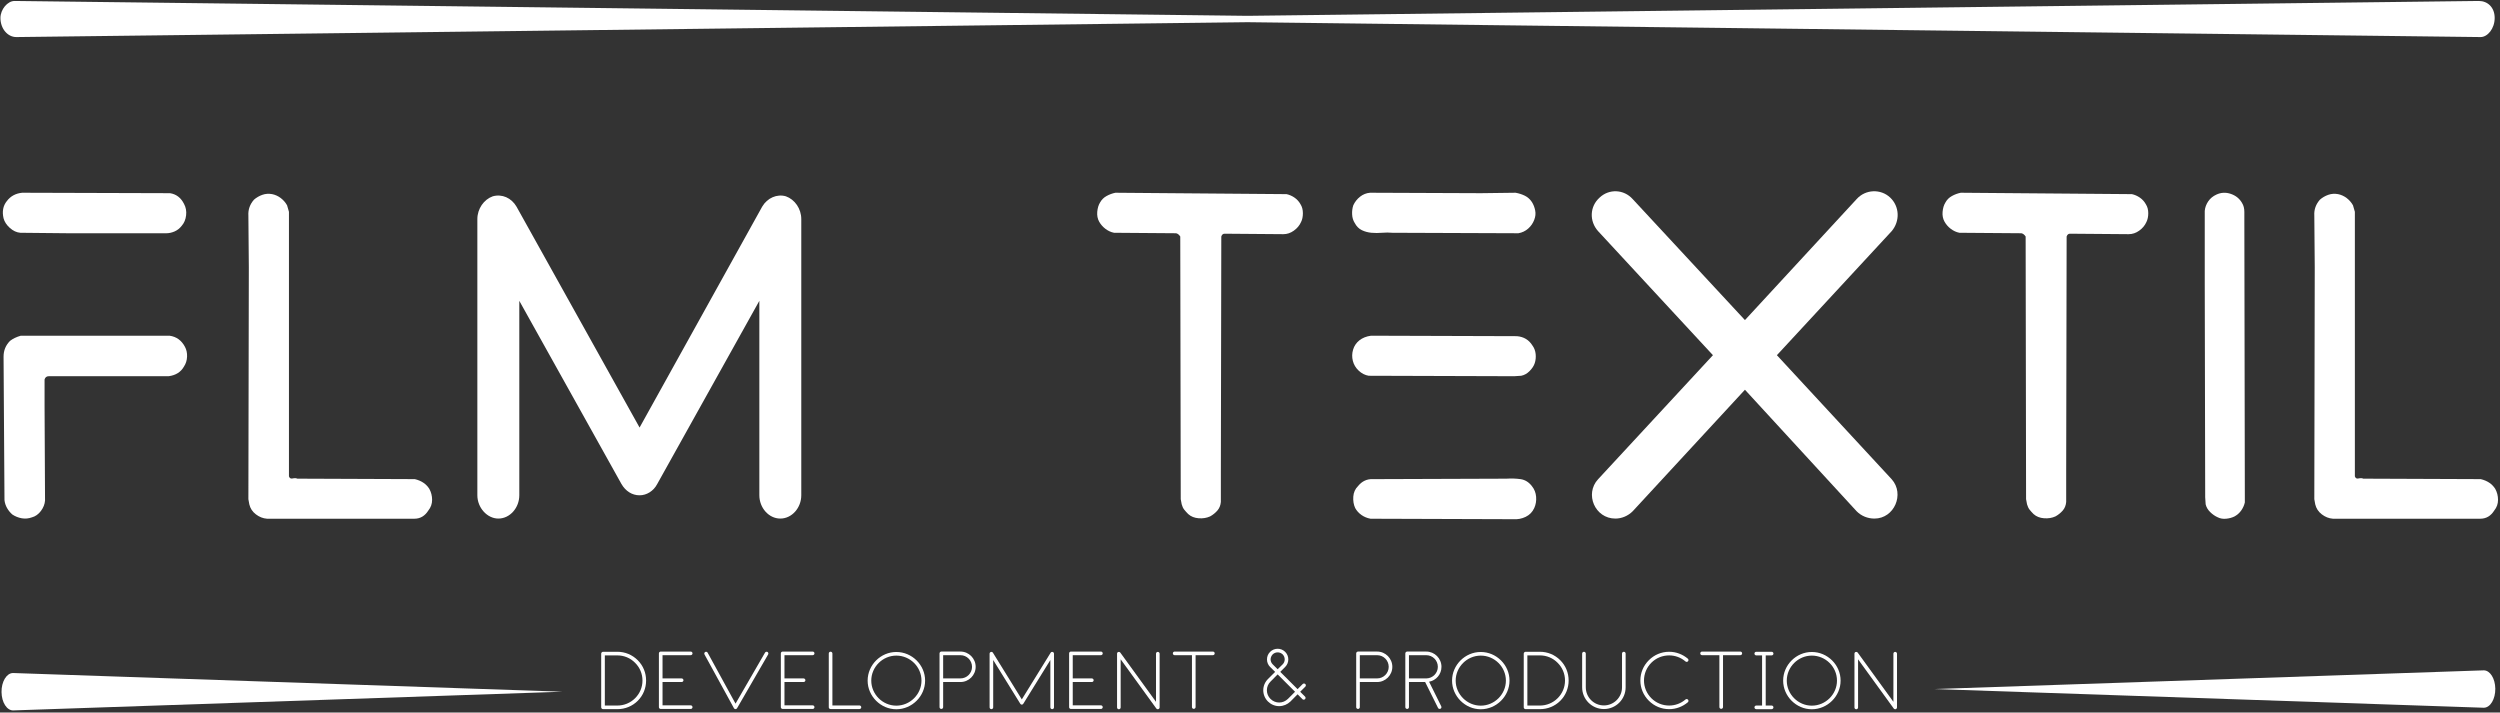
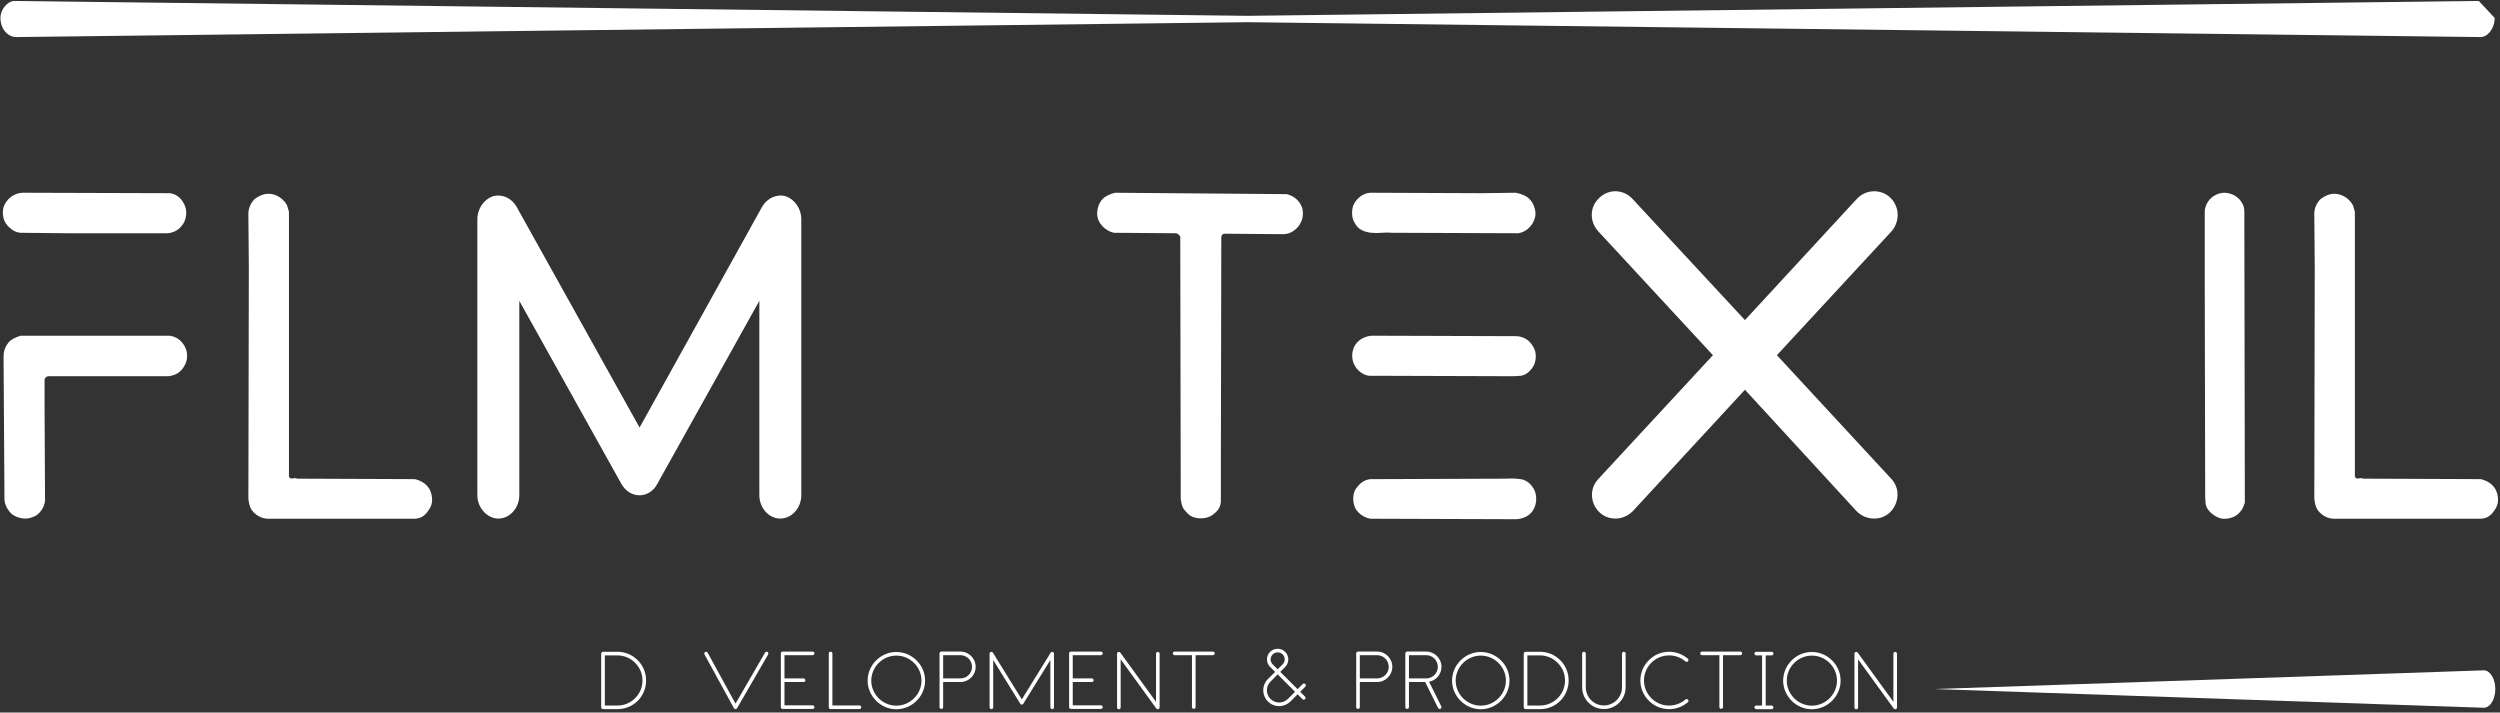
<svg xmlns="http://www.w3.org/2000/svg" width="207" height="59" viewBox="0 0 207 59" fill="none">
  <rect x="0" y="0" width="207" height="59" fill="#333333" stroke="none" />
  <path d="M156.635 39.685C157.719 40.901 156.853 42.938 155.203 42.938C154.64 42.938 154.114 42.722 153.728 42.331L144.481 32.27L135.188 42.331C134.796 42.722 134.277 42.938 133.752 42.938C132.059 42.938 131.194 40.9 132.318 39.685L141.831 29.41L132.318 19.135C131.582 18.309 131.625 17.095 132.45 16.358C133.233 15.621 134.45 15.666 135.188 16.487L144.481 26.503L153.728 16.487C154.463 15.666 155.725 15.621 156.507 16.358C157.289 17.095 157.33 18.309 156.635 19.135L147.127 29.41L156.635 39.685Z" fill="white" />
  <path d="M14.04 27.797C14.605 27.874 15.03 28.181 15.316 28.721C15.441 28.953 15.502 29.223 15.489 29.532C15.476 29.839 15.391 30.11 15.238 30.342C14.979 30.805 14.554 31.075 13.961 31.151H4.037C3.858 31.151 3.742 31.241 3.69 31.421V33.658L3.729 41.448C3.704 41.755 3.588 42.044 3.383 42.314C3.175 42.585 2.931 42.759 2.648 42.835C2.366 42.938 2.083 42.963 1.798 42.913C1.514 42.861 1.261 42.759 1.026 42.604C0.848 42.45 0.7 42.27 0.583 42.065C0.467 41.859 0.395 41.639 0.371 41.408L0.295 29.532C0.295 29.018 0.473 28.582 0.835 28.221C1.066 28.042 1.36 27.899 1.721 27.797H9.986H14.04ZM14.078 15.996C14.592 16.075 14.979 16.369 15.238 16.884C15.391 17.166 15.451 17.482 15.41 17.828C15.371 18.175 15.249 18.464 15.046 18.696C14.889 18.901 14.696 19.055 14.466 19.159C14.232 19.261 14.002 19.314 13.769 19.314H5.699L1.684 19.274C1.376 19.249 1.083 19.114 0.813 18.87C0.542 18.626 0.371 18.363 0.295 18.078C0.163 17.514 0.253 17.037 0.564 16.652C0.873 16.241 1.298 16.011 1.838 15.959L14.078 15.996Z" fill="white" />
  <path d="M23.769 16.998L23.925 17.538V39.442C23.976 39.596 24.08 39.654 24.233 39.615C24.387 39.578 24.516 39.584 24.62 39.633L34.348 39.672C34.888 39.8 35.289 40.067 35.546 40.474C35.7 40.752 35.779 41.058 35.779 41.387C35.779 41.719 35.674 42.01 35.47 42.265C35.185 42.721 34.801 42.95 34.311 42.95H22.109C21.773 42.925 21.466 42.803 21.183 42.584C20.898 42.367 20.72 42.088 20.642 41.755L20.566 41.331L20.603 22.128L20.566 17.847C20.537 17.359 20.691 16.921 21.027 16.536C21.231 16.356 21.465 16.222 21.723 16.131C21.979 16.041 22.25 16.023 22.534 16.074C22.791 16.126 23.03 16.234 23.25 16.401C23.467 16.568 23.639 16.768 23.769 16.998Z" fill="white" />
  <path d="M106.529 16.075C106.76 16.126 106.981 16.221 107.186 16.363C107.392 16.504 107.561 16.692 107.688 16.922C107.817 17.129 107.879 17.372 107.879 17.655C107.879 17.938 107.83 18.183 107.726 18.387C107.598 18.672 107.399 18.909 107.128 19.1C106.858 19.294 106.57 19.39 106.258 19.39L101.394 19.351C101.265 19.351 101.173 19.429 101.124 19.583L101.087 39.134V41.562C101.062 41.847 100.963 42.084 100.798 42.276C100.628 42.469 100.43 42.63 100.197 42.758C99.913 42.887 99.6 42.938 99.252 42.912C98.906 42.887 98.613 42.772 98.384 42.565C98.254 42.437 98.146 42.314 98.055 42.2C97.962 42.084 97.893 41.935 97.844 41.755L97.765 41.331L97.726 19.583C97.624 19.429 97.506 19.338 97.378 19.313L92.244 19.274C91.985 19.224 91.747 19.114 91.527 18.946C91.309 18.78 91.137 18.58 91.008 18.35C90.88 18.117 90.827 17.847 90.852 17.539C90.88 17.232 90.955 16.974 91.084 16.768C91.213 16.535 91.392 16.356 91.625 16.229C91.858 16.1 92.103 16.01 92.36 15.959L106.529 16.075Z" fill="white" />
  <path d="M126.842 40.252C127.05 40.508 127.165 40.804 127.191 41.138C127.217 41.473 127.165 41.782 127.037 42.064C126.885 42.398 126.644 42.641 126.321 42.797C126 42.951 125.657 43.015 125.299 42.99L113.484 42.951C113.197 42.899 112.95 42.797 112.729 42.641C112.509 42.487 112.337 42.295 112.208 42.064C112.078 41.782 112.029 41.466 112.053 41.12C112.078 40.771 112.208 40.483 112.441 40.252C112.773 39.842 113.186 39.648 113.676 39.673L124.721 39.634C125.13 39.609 125.522 39.62 125.897 39.672C126.27 39.724 126.585 39.918 126.842 40.252ZM125.606 27.835C126.172 27.886 126.597 28.143 126.885 28.607C127.037 28.811 127.125 29.048 127.153 29.318C127.179 29.588 127.153 29.839 127.075 30.072C126.999 30.303 126.855 30.52 126.649 30.726C126.443 30.933 126.215 31.062 125.955 31.113L125.374 31.151L113.329 31.113C113.019 31.062 112.742 30.919 112.497 30.688C112.252 30.456 112.092 30.186 112.015 29.879C111.937 29.57 111.943 29.262 112.035 28.953C112.125 28.644 112.3 28.388 112.556 28.181C112.815 27.976 113.135 27.848 113.521 27.797L125.606 27.835ZM125.49 15.959C125.775 16.01 126.031 16.093 126.263 16.208C126.496 16.325 126.688 16.497 126.842 16.729C126.972 16.936 127.062 17.166 127.113 17.424C127.165 17.681 127.137 17.938 127.037 18.195C126.933 18.478 126.767 18.721 126.534 18.927C126.302 19.132 126.031 19.26 125.723 19.313L115.297 19.274C115.015 19.248 114.725 19.248 114.429 19.274C114.132 19.299 113.842 19.299 113.559 19.274C113.275 19.248 113.012 19.178 112.767 19.061C112.522 18.946 112.324 18.748 112.171 18.464C112.041 18.259 111.968 18.022 111.956 17.751C111.943 17.482 111.975 17.231 112.053 16.998C112.184 16.715 112.369 16.479 112.613 16.286C112.858 16.093 113.135 15.983 113.443 15.959L122.635 15.996L125.49 15.959Z" fill="white" />
-   <path d="M176.524 16.075C176.756 16.126 176.976 16.222 177.181 16.363C177.388 16.505 177.556 16.692 177.683 16.922C177.813 17.129 177.876 17.372 177.876 17.655C177.876 17.938 177.824 18.183 177.722 18.387C177.593 18.672 177.396 18.909 177.124 19.1C176.854 19.294 176.565 19.39 176.255 19.39L171.389 19.351C171.26 19.351 171.17 19.429 171.117 19.583L171.08 39.134V41.562C171.056 41.847 170.96 42.084 170.793 42.276C170.622 42.469 170.425 42.63 170.192 42.758C169.909 42.887 169.594 42.938 169.248 42.912C168.901 42.887 168.608 42.772 168.379 42.565C168.251 42.437 168.14 42.314 168.049 42.2C167.959 42.084 167.889 41.935 167.838 41.755L167.759 41.331L167.723 19.583C167.619 19.429 167.503 19.338 167.372 19.313L162.239 19.274C161.982 19.224 161.742 19.114 161.522 18.946C161.304 18.78 161.132 18.58 161.004 18.35C160.874 18.117 160.82 17.847 160.846 17.539C160.874 17.232 160.951 16.974 161.08 16.768C161.207 16.535 161.386 16.356 161.621 16.229C161.852 16.1 162.096 16.01 162.355 15.959L176.524 16.075Z" fill="white" />
  <path d="M185.641 16.806C185.771 17.012 185.832 17.256 185.832 17.539V18.311L185.873 41.601C185.82 41.832 185.723 42.051 185.582 42.256C185.44 42.462 185.254 42.63 185.022 42.759C184.818 42.861 184.585 42.926 184.327 42.951C184.07 42.975 183.839 42.938 183.633 42.835C183.4 42.732 183.19 42.585 182.995 42.392C182.802 42.2 182.681 41.988 182.628 41.755L182.59 41.178L182.553 23.478V17.462C182.578 17.179 182.675 16.916 182.841 16.671C183.007 16.427 183.234 16.241 183.517 16.112C183.902 15.933 184.302 15.912 184.714 16.054C185.125 16.195 185.434 16.446 185.641 16.806Z" fill="white" />
  <path d="M194.827 16.998L194.983 17.538V39.442C195.034 39.596 195.136 39.654 195.292 39.615C195.445 39.578 195.574 39.584 195.679 39.633L205.406 39.672C205.947 39.8 206.346 40.067 206.605 40.474C206.758 40.752 206.837 41.058 206.837 41.387C206.837 41.719 206.733 42.01 206.528 42.265C206.243 42.721 205.859 42.95 205.368 42.95H193.166C192.831 42.925 192.523 42.803 192.241 42.584C191.957 42.367 191.779 42.088 191.7 41.755L191.625 41.331L191.661 22.128L191.625 17.847C191.595 17.359 191.749 16.921 192.086 16.536C192.29 16.356 192.523 16.222 192.781 16.131C193.037 16.041 193.308 16.023 193.592 16.074C193.849 16.126 194.088 16.234 194.308 16.401C194.525 16.568 194.697 16.768 194.827 16.998Z" fill="white" />
  <path d="M62.874 41.011V24.908L54.423 40.068C54.114 40.667 53.535 41.011 52.957 41.011C52.338 41.011 51.797 40.667 51.452 40.068L42.998 24.908V41.011C42.998 42.039 42.228 42.937 41.265 42.937C40.337 42.937 39.525 42.039 39.525 41.011V18.139C39.525 17.285 40.067 16.514 40.799 16.255C41.571 16.04 42.344 16.383 42.768 17.112L52.957 35.401L63.108 17.112C63.532 16.383 64.341 16.04 65.073 16.255C65.809 16.514 66.346 17.284 66.346 18.139V41.011C66.346 42.039 65.576 42.937 64.611 42.937C63.647 42.937 62.874 42.039 62.874 41.011Z" fill="white" />
  <path d="M53.197 56.347C53.197 55.789 52.979 55.273 52.588 54.883C52.196 54.483 51.672 54.267 51.121 54.267H50.08V58.419H51.121C51.672 58.419 52.196 58.202 52.588 57.811C52.979 57.42 53.197 56.904 53.197 56.347ZM53.497 56.347C53.497 56.98 53.255 57.579 52.805 58.028C52.354 58.476 51.756 58.718 51.121 58.718H49.931C49.855 58.718 49.779 58.651 49.779 58.568V54.117C49.779 54.042 49.855 53.967 49.931 53.967H51.121C51.756 53.967 52.354 54.217 52.805 54.666C53.255 55.116 53.497 55.714 53.497 56.347Z" fill="white" />
-   <path d="M57.34 58.553C57.34 58.635 57.273 58.702 57.19 58.702H54.709C54.625 58.702 54.557 58.635 54.557 58.553V54.101C54.557 54.016 54.625 53.95 54.709 53.95H57.19C57.273 53.95 57.34 54.016 57.34 54.1C57.34 54.183 57.273 54.249 57.19 54.249H54.858V56.173H56.441C56.524 56.173 56.591 56.247 56.591 56.321C56.591 56.404 56.524 56.472 56.441 56.472H54.858V58.402H57.19C57.273 58.402 57.34 58.468 57.34 58.553Z" fill="white" />
  <path d="M60.768 58.635L58.334 54.191C58.292 54.116 58.319 54.025 58.393 53.983C58.467 53.942 58.559 53.975 58.592 54.042L60.902 58.261L63.342 54.042C63.384 53.967 63.475 53.942 63.552 53.983C63.617 54.025 63.642 54.116 63.6 54.191L61.027 58.644C61.001 58.685 60.951 58.718 60.902 58.718C60.843 58.718 60.792 58.685 60.768 58.635Z" fill="white" />
  <path d="M67.438 58.553C67.438 58.635 67.37 58.702 67.287 58.702H64.804C64.722 58.702 64.654 58.635 64.654 58.553V54.101C64.654 54.016 64.722 53.95 64.804 53.95H67.287C67.371 53.95 67.438 54.016 67.438 54.1C67.438 54.183 67.371 54.249 67.287 54.249H64.954V56.173H66.538C66.62 56.173 66.688 56.247 66.688 56.321C66.688 56.404 66.62 56.472 66.538 56.472H64.954V58.402H67.287C67.371 58.402 67.438 58.468 67.438 58.553Z" fill="white" />
  <path d="M68.773 58.71C68.689 58.71 68.623 58.644 68.623 58.56V54.108C68.623 54.026 68.689 53.959 68.773 53.959C68.848 53.959 68.923 54.026 68.923 54.108V58.41H71.163C71.239 58.41 71.312 58.476 71.312 58.56C71.312 58.644 71.239 58.71 71.163 58.71H68.773Z" fill="white" />
  <path d="M72.141 56.355C72.141 57.487 73.081 58.428 74.215 58.428C75.356 58.428 76.299 57.487 76.299 56.355C76.299 55.215 75.356 54.284 74.215 54.284C73.081 54.284 72.141 55.224 72.141 56.355ZM71.84 56.355C71.84 55.057 72.924 53.984 74.215 53.984C75.515 53.984 76.599 55.057 76.599 56.355C76.599 57.653 75.506 58.727 74.215 58.727C72.924 58.727 71.84 57.645 71.84 56.355Z" fill="white" />
  <path d="M78.093 56.172H79.526C80.058 56.172 80.484 55.74 80.484 55.215C80.484 54.682 80.058 54.25 79.526 54.25H78.093V56.172ZM77.793 58.552V54.1C77.793 54.025 77.859 53.949 77.943 53.949H79.526C80.218 53.949 80.785 54.516 80.785 55.215C80.785 55.906 80.218 56.472 79.526 56.472H78.093V58.552C78.093 58.635 78.026 58.701 77.944 58.701C77.859 58.701 77.793 58.635 77.793 58.552ZM77.793 58.552H77.794V58.551H77.793V58.552Z" fill="white" />
  <path d="M86.97 58.569V54.649L84.73 58.269C84.68 58.369 84.529 58.369 84.479 58.269L82.237 54.649V58.569C82.237 58.651 82.171 58.718 82.087 58.718C82.006 58.718 81.938 58.651 81.938 58.569V54.125C81.938 54.059 81.979 54.001 82.046 53.983C82.113 53.959 82.179 53.992 82.212 54.042L84.605 57.911L86.996 54.042C87.028 53.992 87.095 53.959 87.162 53.983C87.228 54.001 87.271 54.059 87.271 54.125V58.569C87.271 58.651 87.205 58.718 87.12 58.718C87.036 58.718 86.97 58.651 86.97 58.569Z" fill="white" />
  <path d="M91.306 58.553C91.306 58.635 91.238 58.702 91.156 58.702H88.674C88.59 58.702 88.522 58.635 88.522 58.553V54.101C88.522 54.016 88.59 53.95 88.674 53.95H91.156C91.238 53.95 91.306 54.016 91.306 54.1C91.306 54.183 91.238 54.249 91.156 54.249H88.823V56.173H90.407C90.487 56.173 90.555 56.247 90.555 56.321C90.555 56.404 90.487 56.472 90.407 56.472H88.823V58.402H91.156C91.238 58.402 91.306 58.468 91.306 58.553Z" fill="white" />
  <path d="M95.74 58.66L92.791 54.591V58.577C92.791 58.66 92.724 58.727 92.64 58.727C92.559 58.727 92.492 58.66 92.492 58.577V54.124C92.492 54.058 92.533 54.001 92.591 53.984C92.659 53.967 92.724 53.984 92.766 54.042L95.717 58.111V54.124C95.717 54.042 95.784 53.975 95.865 53.975C95.942 53.975 96.017 54.042 96.017 54.124V58.577C96.017 58.66 95.942 58.727 95.865 58.727C95.817 58.727 95.767 58.702 95.74 58.66Z" fill="white" />
  <path d="M100.577 54.1C100.577 54.184 100.511 54.249 100.426 54.249H98.995V58.544C98.995 58.627 98.928 58.693 98.843 58.693C98.759 58.693 98.694 58.627 98.694 58.544V54.249H97.26C97.178 54.249 97.111 54.184 97.111 54.1C97.111 54.016 97.178 53.95 97.26 53.95H100.426C100.511 53.95 100.577 54.016 100.577 54.1Z" fill="white" />
  <path d="M105.789 55.414L106.205 55.007C106.43 54.783 106.43 54.416 106.205 54.183C106.088 54.075 105.946 54.016 105.789 54.016C105.639 54.016 105.488 54.075 105.379 54.183C105.272 54.3 105.205 54.442 105.205 54.6C105.205 54.748 105.272 54.9 105.379 55.007L105.789 55.414ZM107.23 57.278L105.789 55.839L105.196 56.439C105.004 56.63 104.898 56.88 104.898 57.154C104.898 57.429 105.005 57.678 105.196 57.869C105.389 58.062 105.647 58.169 105.913 58.169C106.189 58.169 106.438 58.062 106.639 57.869L107.23 57.278ZM108.056 57.678C108.114 57.736 108.114 57.819 108.063 57.887C108.004 57.944 107.913 57.953 107.855 57.904L107.847 57.895L107.439 57.487L106.847 58.087C106.596 58.327 106.264 58.469 105.913 58.469C105.564 58.469 105.231 58.327 104.989 58.087C104.738 57.836 104.598 57.503 104.598 57.154C104.598 56.804 104.738 56.472 104.989 56.222L105.581 55.631L105.165 55.223C104.996 55.057 104.906 54.832 104.906 54.599C104.906 54.358 104.996 54.141 105.165 53.975C105.33 53.809 105.555 53.717 105.789 53.717C106.03 53.717 106.246 53.809 106.413 53.975C106.579 54.142 106.672 54.358 106.672 54.6C106.672 54.832 106.579 55.057 106.413 55.223L106.006 55.631L107.439 57.063L107.863 56.638C107.922 56.58 108.021 56.58 108.08 56.638C108.14 56.697 108.14 56.795 108.08 56.855L107.655 57.278L108.056 57.678Z" fill="white" />
  <path d="M112.593 56.172H114.028C114.559 56.172 114.985 55.74 114.985 55.215C114.985 54.682 114.559 54.25 114.028 54.25H112.593V56.172ZM112.293 58.552V54.1C112.293 54.025 112.36 53.949 112.443 53.949H114.028C114.718 53.949 115.285 54.516 115.285 55.215C115.285 55.906 114.718 56.472 114.028 56.472H112.593V58.552C112.593 58.635 112.527 58.701 112.443 58.701C112.36 58.701 112.293 58.635 112.293 58.552Z" fill="white" />
  <path d="M118.12 56.172C118.636 56.156 119.053 55.731 119.053 55.215C119.053 54.682 118.627 54.25 118.095 54.25H116.662V56.172H118.12ZM119.338 58.486C119.385 58.577 119.32 58.701 119.203 58.701C119.154 58.701 119.095 58.669 119.07 58.618L118.002 56.472H116.662V58.552C116.662 58.635 116.594 58.701 116.511 58.701C116.428 58.701 116.361 58.635 116.361 58.552V54.1C116.361 54.025 116.428 53.949 116.511 53.949H118.095C118.787 53.949 119.354 54.516 119.354 55.215C119.354 55.831 118.912 56.339 118.328 56.447L119.338 58.486Z" fill="white" />
  <path d="M120.53 56.355C120.53 57.487 121.473 58.428 122.605 58.428C123.746 58.428 124.688 57.487 124.688 56.355C124.688 55.215 123.746 54.284 122.605 54.284C121.473 54.284 120.53 55.224 120.53 56.355ZM120.23 56.355C120.23 55.057 121.313 53.984 122.605 53.984C123.905 53.984 124.988 55.057 124.988 56.355C124.988 57.653 123.897 58.727 122.605 58.727C121.313 58.727 120.23 57.645 120.23 56.355Z" fill="white" />
  <path d="M129.583 56.347C129.583 55.789 129.366 55.273 128.974 54.883C128.583 54.483 128.058 54.267 127.507 54.267H126.466V58.419H127.507C128.058 58.419 128.583 58.202 128.974 57.811C129.366 57.42 129.583 56.904 129.583 56.347ZM129.883 56.347C129.883 56.98 129.641 57.579 129.19 58.028C128.741 58.476 128.142 58.718 127.507 58.718H126.317C126.241 58.718 126.166 58.651 126.166 58.568V54.117C126.166 54.042 126.241 53.967 126.317 53.967H127.507C128.143 53.967 128.741 54.217 129.191 54.666C129.641 55.116 129.883 55.714 129.883 56.347Z" fill="white" />
  <path d="M131.002 56.912V54.116C131.002 54.033 131.069 53.967 131.153 53.967C131.227 53.967 131.303 54.033 131.303 54.116L131.304 56.912C131.304 57.736 131.97 58.41 132.802 58.41C133.627 58.41 134.303 57.736 134.303 56.912V54.116C134.303 54.033 134.37 53.967 134.453 53.967C134.536 53.967 134.602 54.033 134.602 54.116V56.912C134.602 57.904 133.794 58.709 132.802 58.709C131.81 58.709 131.002 57.904 131.002 56.912Z" fill="white" />
  <path d="M139.773 57.936C139.822 57.994 139.814 58.094 139.756 58.145C139.323 58.511 138.773 58.718 138.207 58.718C137.564 58.718 136.973 58.468 136.524 58.02C136.073 57.57 135.822 56.98 135.822 56.347C135.822 55.706 136.073 55.116 136.524 54.666C136.973 54.217 137.564 53.967 138.207 53.967C138.773 53.967 139.323 54.175 139.756 54.541C139.814 54.591 139.822 54.691 139.773 54.749C139.712 54.816 139.622 54.824 139.556 54.766C139.181 54.442 138.698 54.267 138.207 54.267C137.648 54.267 137.122 54.483 136.731 54.875C136.341 55.265 136.122 55.789 136.122 56.347C136.122 56.896 136.341 57.42 136.731 57.811C137.122 58.202 137.648 58.419 138.207 58.419C138.698 58.419 139.181 58.244 139.557 57.919C139.622 57.862 139.712 57.87 139.773 57.936Z" fill="white" />
  <path d="M144.248 54.1C144.248 54.184 144.182 54.249 144.098 54.249H142.666V58.544C142.666 58.627 142.598 58.693 142.515 58.693C142.431 58.693 142.365 58.627 142.365 58.544V54.249H140.932C140.849 54.249 140.781 54.184 140.781 54.1C140.781 54.016 140.849 53.95 140.932 53.95H144.098C144.182 53.95 144.248 54.016 144.248 54.1Z" fill="white" />
  <path d="M146.841 58.569C146.841 58.651 146.776 58.719 146.692 58.719H145.416C145.334 58.719 145.268 58.651 145.268 58.569C145.268 58.486 145.334 58.419 145.416 58.419H145.9V54.267H145.416C145.334 54.267 145.268 54.201 145.268 54.117C145.268 54.034 145.334 53.967 145.416 53.967H146.692C146.776 53.967 146.841 54.034 146.841 54.117C146.841 54.201 146.776 54.267 146.692 54.267H146.201V58.419H146.692C146.776 58.419 146.841 58.486 146.841 58.569Z" fill="white" />
  <path d="M147.945 56.355C147.945 57.487 148.886 58.428 150.018 58.428C151.16 58.428 152.102 57.487 152.102 56.355C152.102 55.215 151.16 54.284 150.018 54.284C148.886 54.284 147.945 55.224 147.945 56.355ZM147.645 56.355C147.645 55.057 148.727 53.984 150.018 53.984C151.319 53.984 152.402 55.057 152.402 56.355C152.402 57.653 151.309 58.727 150.018 58.727C148.727 58.727 147.645 57.645 147.645 56.355Z" fill="white" />
  <path d="M156.798 58.66L153.848 54.591V58.577C153.848 58.66 153.781 58.727 153.698 58.727C153.615 58.727 153.549 58.66 153.549 58.577V54.124C153.549 54.058 153.59 54.001 153.647 53.984C153.715 53.967 153.781 53.984 153.823 54.042L156.774 58.111V54.124C156.774 54.042 156.84 53.975 156.923 53.975C156.998 53.975 157.072 54.042 157.072 54.124V58.577C157.072 58.66 156.998 58.727 156.923 58.727C156.873 58.727 156.824 58.702 156.798 58.66Z" fill="white" />
-   <path fill-rule="evenodd" clip-rule="evenodd" d="M205.245 0.08L103.298 1.311L1.206 0.08C0.621 0.08 0.037 0.783 0.037 1.487C0.037 2.366 0.621 3.069 1.352 3.069L103.298 1.838L205.391 3.069C205.975 3.069 206.559 2.366 206.559 1.487C206.559 0.607 205.975 0.08 205.245 0.08Z" fill="white" />
+   <path fill-rule="evenodd" clip-rule="evenodd" d="M205.245 0.08L103.298 1.311L1.206 0.08C0.621 0.08 0.037 0.783 0.037 1.487C0.037 2.366 0.621 3.069 1.352 3.069L103.298 1.838L205.391 3.069C205.975 3.069 206.559 2.366 206.559 1.487Z" fill="white" />
  <path fill-rule="evenodd" clip-rule="evenodd" d="M205.635 55.505L160.168 57.053L205.635 58.6C205.648 58.601 205.664 58.601 205.676 58.6C206.204 58.583 206.623 57.875 206.611 57.02C206.6 56.176 206.175 55.504 205.656 55.504C205.649 55.504 205.642 55.505 205.635 55.505Z" fill="white" />
-   <path fill-rule="evenodd" clip-rule="evenodd" d="M1.061 55.727C0.534 55.745 0.114 56.453 0.127 57.307C0.137 58.162 0.574 58.84 1.102 58.822L46.569 57.274L1.102 55.727C1.096 55.727 1.089 55.726 1.083 55.726C1.076 55.726 1.068 55.727 1.061 55.727Z" fill="white" />
</svg>